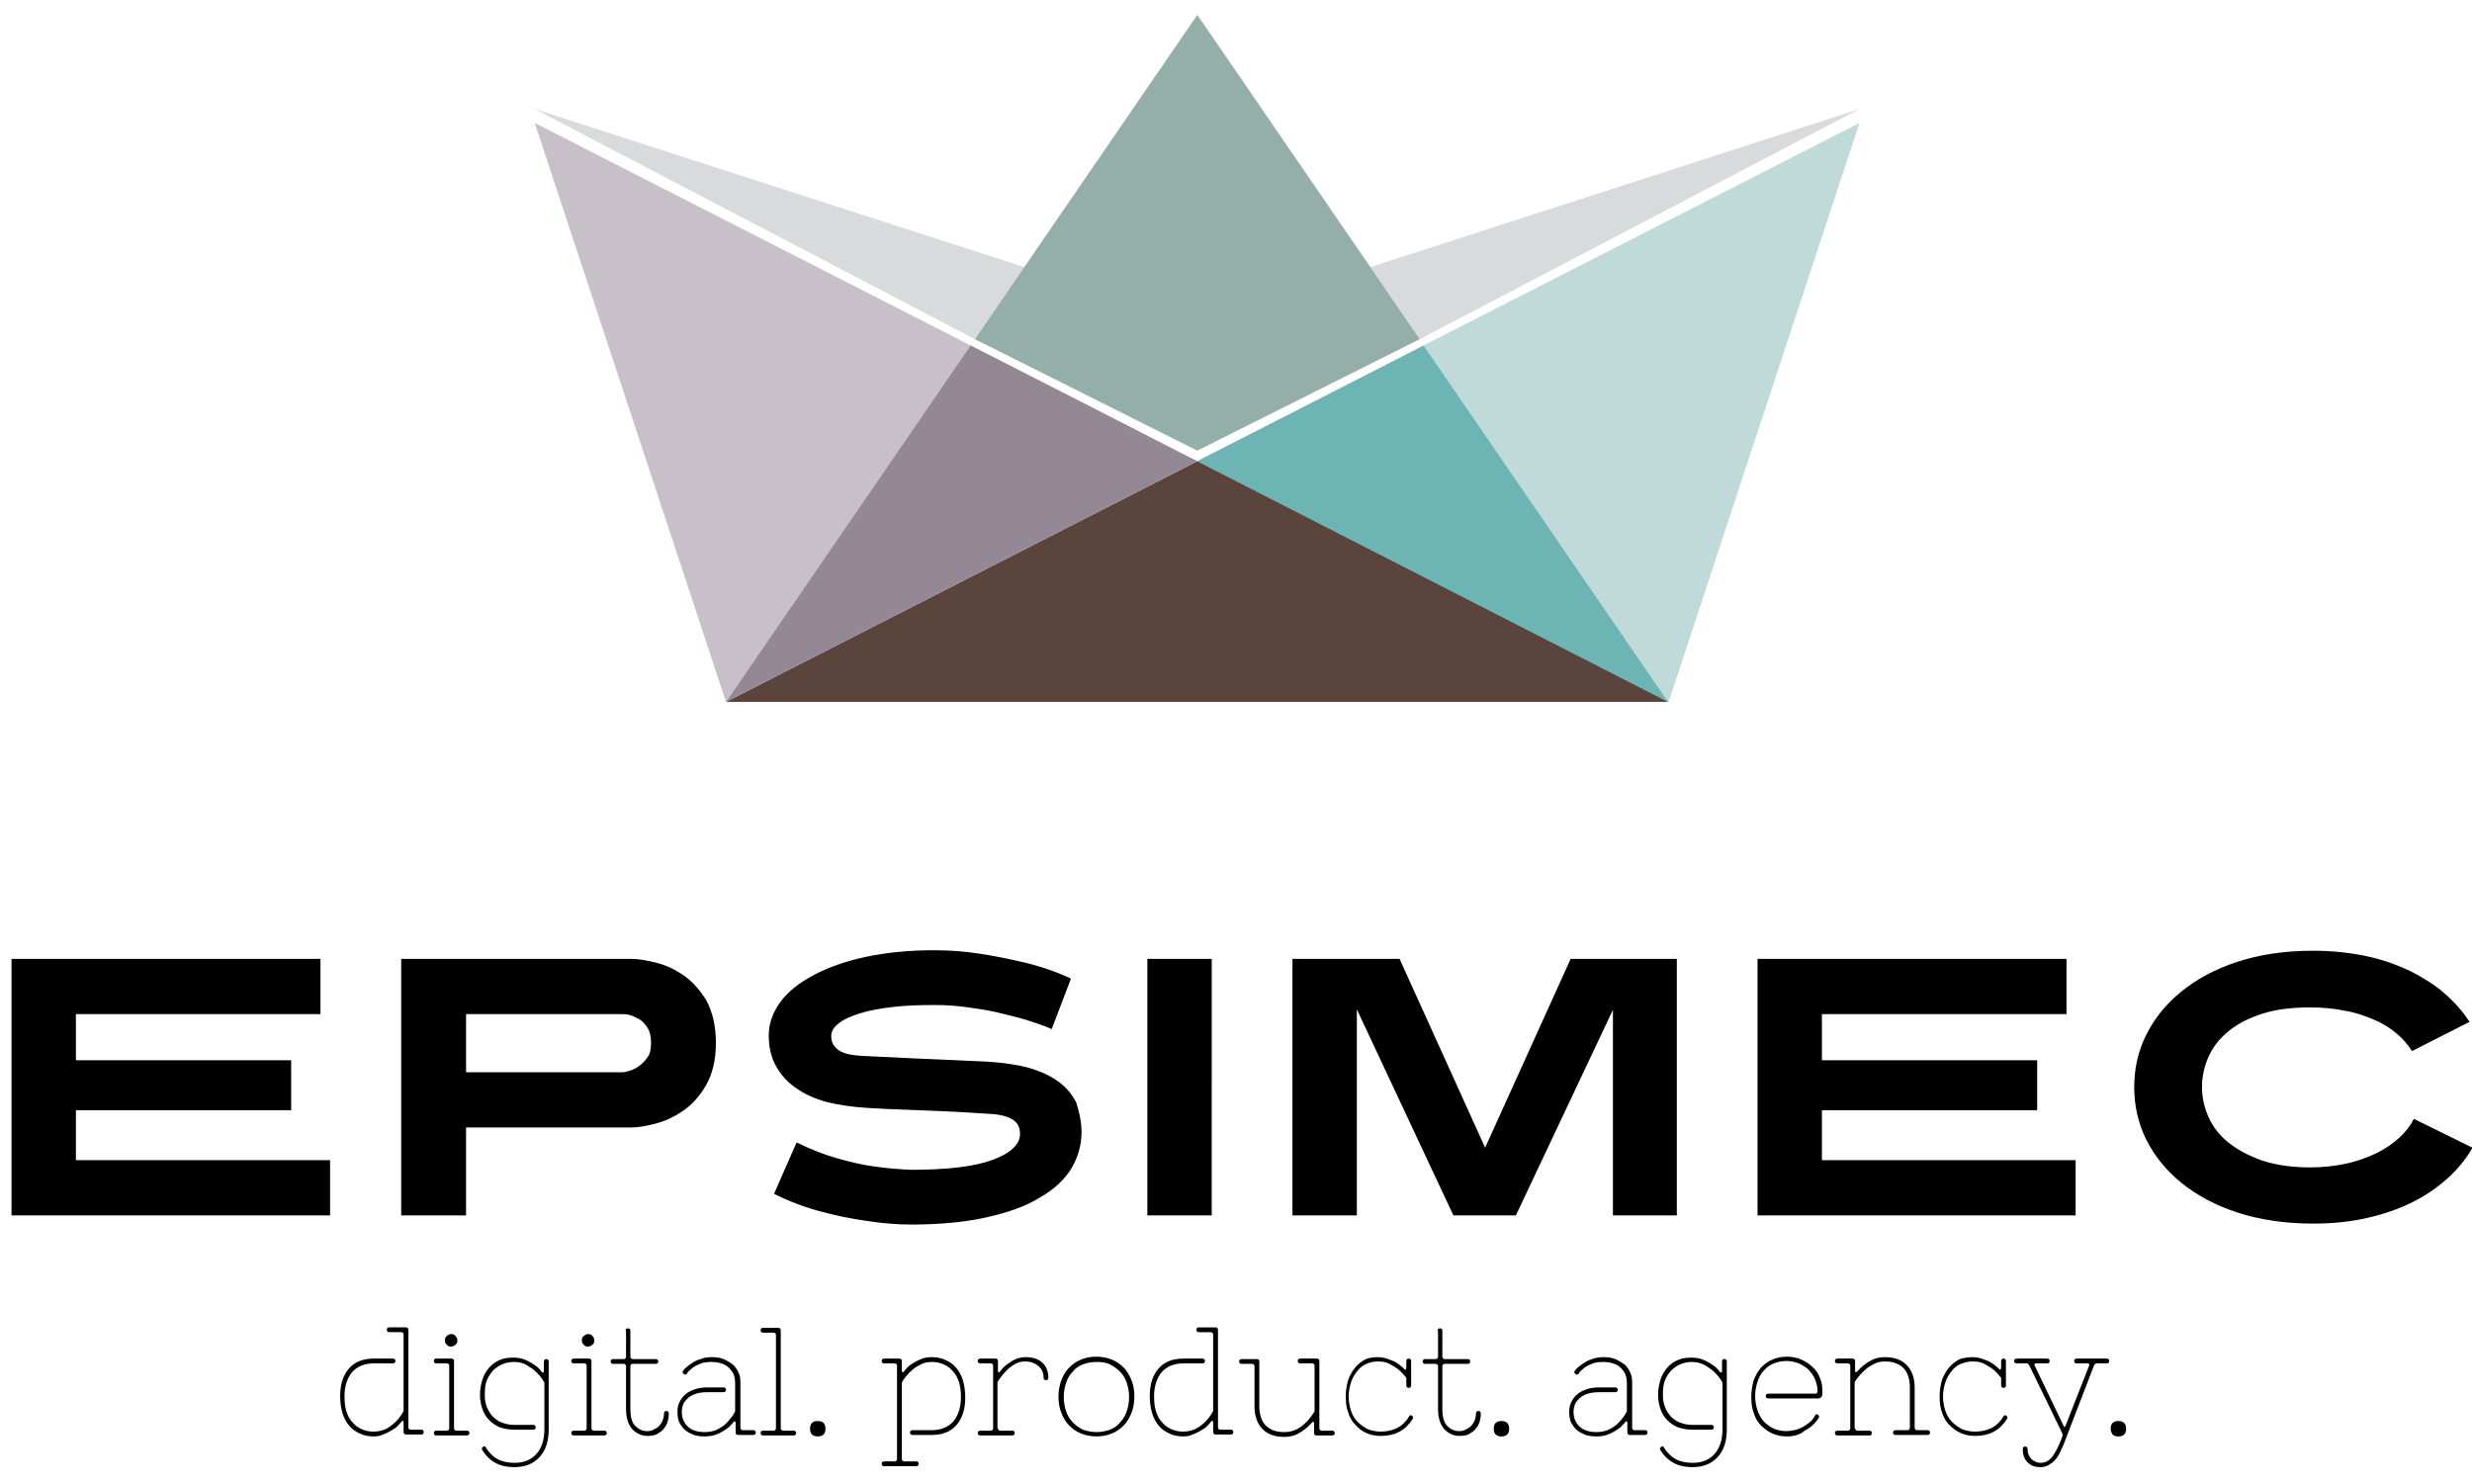
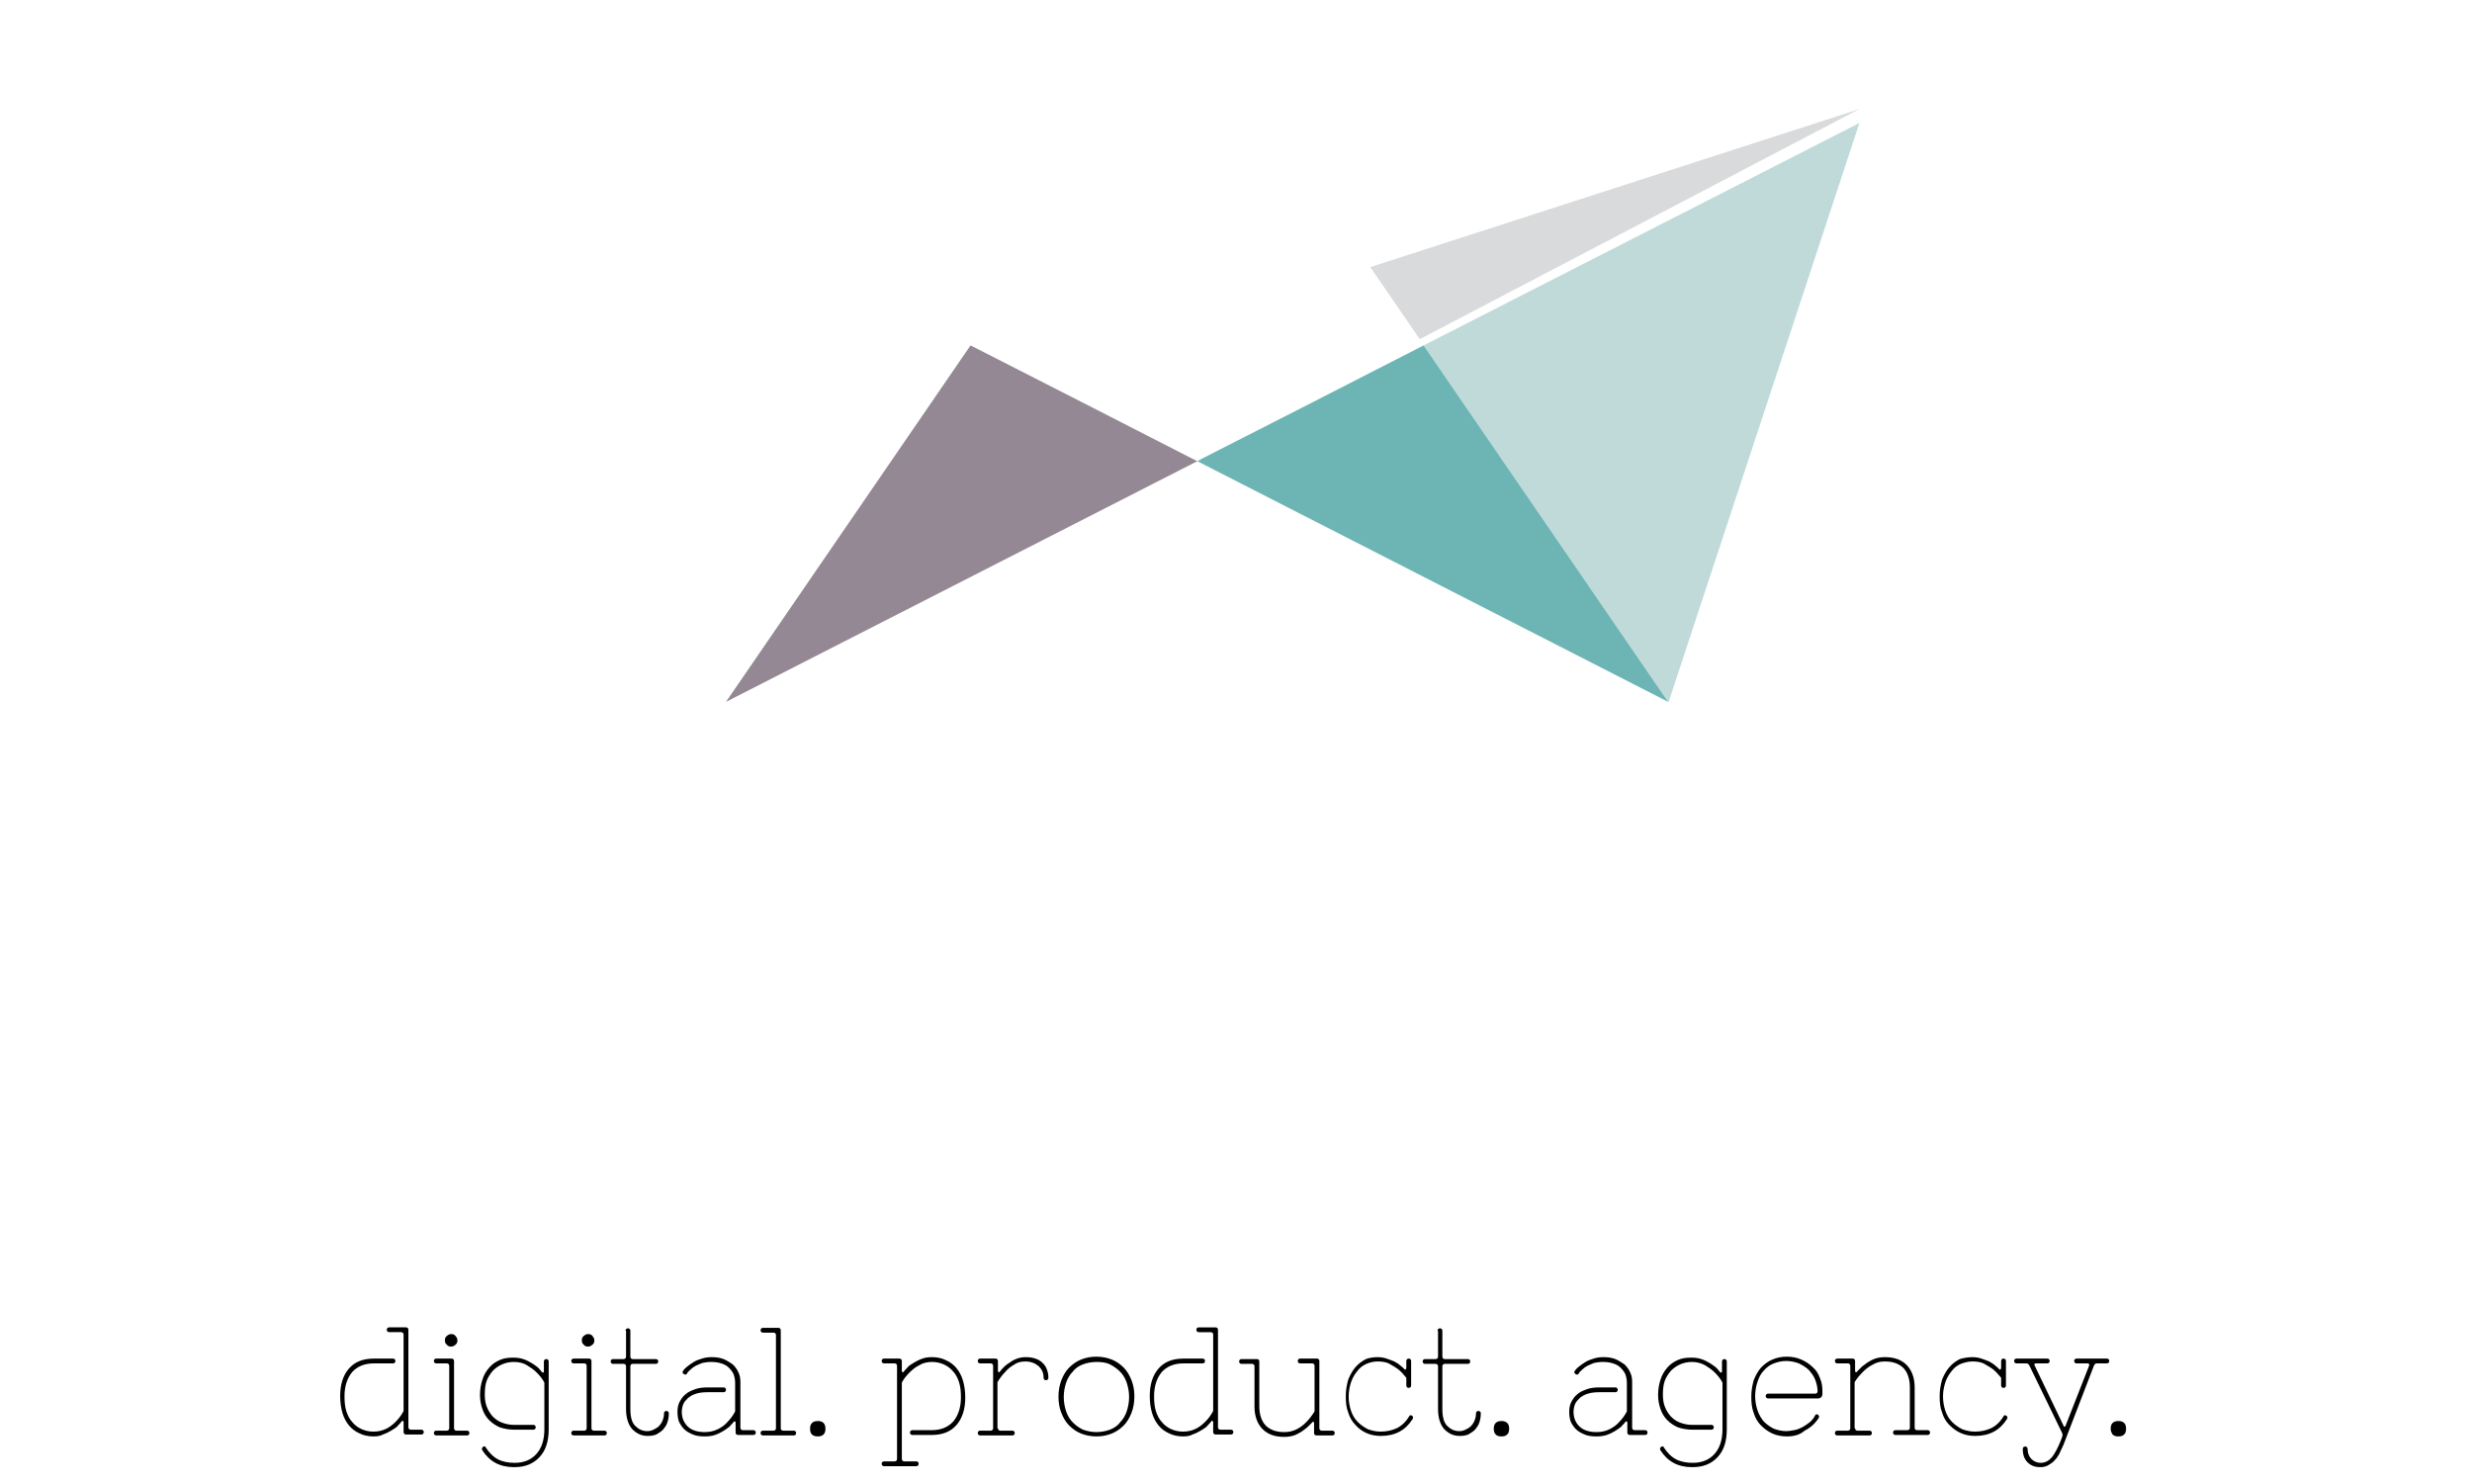
<svg xmlns="http://www.w3.org/2000/svg" id="Ebene_1" viewBox="0 0 514.5 309">
  <style>.st0{fill:#d9dadb}.st1{fill:#c7c0c8}.st2{fill:#bfdad9}.st3{fill:#6db5b4}.st4{fill:#5b443c}.st5{fill:#94afa7}.st6{fill:#948894}</style>
-   <path class="st0" d="M111.3 22.7l91.6 47.9 10.3-15z" />
-   <path class="st1" d="M111.3 25.6l39.8 120.5L202 71.9z" />
  <path class="st2" d="M347.2 146.1H151.1h196.2L387 25.6l-90.7 46.3z" />
  <path class="st3" d="M296.3 71.9l-25.2 12.9-20.8 10.6-1.1.6 98 50.1z" />
-   <path class="st4" d="M249.2 96l-98.1 50.1h196.1z" />
  <path class="st0" d="M387 22.7L285.2 55.6l10.3 15z" />
-   <path class="st5" d="M249.2 3.1l-46.3 67.5 46.3 23.2 46.3-23.2z" />
  <path class="st6" d="M248 95.4l-20.7-10.6L202 71.9l-50.9 74.2L249.2 96z" />
  <g>
    <path d="M77.7 299c-1 0-2-.2-2.8-.6-.9-.4-1.6-.9-2.2-1.6-.6-.7-1.1-1.6-1.4-2.6-.3-1-.5-2.2-.5-3.6 0-2.4.6-4.3 1.8-5.7 1.2-1.4 2.9-2.1 5.2-2.1h4c.3 0 .5.2.5.5s-.2.5-.5.5h-4c-1.9 0-3.4.6-4.5 1.8-1 1.2-1.6 2.9-1.6 5 0 1.2.1 2.3.4 3.2.3.9.7 1.7 1.3 2.3.5.6 1.2 1.1 1.9 1.4.7.3 1.5.5 2.4.5 1 0 1.9-.2 2.7-.6.8-.4 1.4-.9 2-1.5.6-.6 1.2-1.4 1.6-2.2v-15.9c0-.3-.2-.5-.5-.5H81c-.3 0-.5-.2-.5-.5s.2-.5.5-.5h3.5c.3 0 .5.2.5.5v20.3c0 .3.2.5.5.5h2.2c.3 0 .5.2.5.5s-.2.5-.5.5h-3.2c-.3 0-.5-.2-.5-.5v-1.8-.3c0-.1-.1-.2-.1-.2s-.1-.1-.2 0c-.1 0-.1.1-.2.2-.2.3-.5.5-.8.9-.3.3-.8.6-1.3.9-.5.3-1.1.6-1.7.8-.5.3-1.2.4-2 .4zM93.5 284.3c0-.3-.2-.5-.5-.5h-2.2c-.3 0-.5-.2-.5-.5s.2-.5.5-.5H94c.3 0 .5.2.5.5v14c0 .3.2.5.5.5h2.2c.3 0 .5.2.5.5s-.2.5-.5.5h-6.4c-.3 0-.5-.2-.5-.5s.2-.5.5-.5H93c.3 0 .5-.2.5-.5v-13zm-.9-5.3c0-.4.1-.7.4-.9.2-.2.5-.4.9-.4s.7.1.9.4c.2.2.4.5.4.9s-.1.7-.4.9c-.2.2-.5.4-.9.4s-.7-.1-.9-.4c-.3-.2-.4-.5-.4-.9zM106.9 283.5c-.9 0-1.7.2-2.4.5s-1.4.8-1.9 1.3c-.5.6-1 1.3-1.3 2.1-.3.8-.4 1.8-.4 2.9 0 .9.1 1.7.4 2.5.3.8.7 1.4 1.2 2 .5.5 1.1 1 1.9 1.3.8.3 1.6.5 2.6.5h4c.3 0 .5.2.5.5s-.2.5-.5.5h-4c-1.1 0-2.1-.2-3-.5-.9-.4-1.6-.9-2.2-1.5-.6-.6-1.1-1.4-1.4-2.3-.3-.9-.5-1.8-.5-2.9 0-1.2.2-2.3.5-3.2.3-1 .8-1.8 1.4-2.5.6-.7 1.3-1.2 2.2-1.6.9-.4 1.8-.5 2.8-.5.8 0 1.5.1 2.1.3.6.2 1.2.5 1.7.8.5.3.9.6 1.3.9.3.3.6.6.8.9l.2.2h.2s.1-.1.1-.2v-2.1c0-.3.2-.5.5-.5s.5.2.5.5v14.1c0 2.5-.6 4.4-1.9 5.8-1.3 1.4-3 2.1-5.3 2.1-1.5 0-2.8-.3-3.9-.9-1.1-.6-2-1.5-2.7-2.6-.1-.1-.1-.3-.1-.4s.1-.2.2-.3c.3-.2.5-.2.6.1.7 1.1 1.6 2 2.6 2.5s2.2.7 3.4.7c1.9 0 3.4-.6 4.5-1.8 1.1-1.2 1.7-2.9 1.7-5.2v-9.7c-.4-.8-1-1.5-1.6-2.1-.6-.6-1.2-1-2-1.5s-1.7-.7-2.8-.7zM122.1 284.3c0-.3-.2-.5-.5-.5h-2.2c-.3 0-.5-.2-.5-.5s.2-.5.5-.5h3.2c.3 0 .5.2.5.5v14c0 .3.2.5.5.5h2.2c.3 0 .5.2.5.5s-.2.5-.5.5h-6.4c-.3 0-.5-.2-.5-.5s.2-.5.5-.5h2.2c.3 0 .5-.2.5-.5v-13zm-1-5.3c0-.4.1-.7.4-.9.2-.2.5-.4.9-.4s.7.1.9.4c.2.2.4.5.4.9s-.1.7-.4.9c-.2.2-.5.4-.9.4s-.7-.1-.9-.4c-.3-.2-.4-.5-.4-.9zM130.2 277c0-.3.2-.5.5-.5s.5.2.5.5v5.4c0 .3.2.5.5.5h4.8c.3 0 .5.2.5.5s-.2.5-.5.5h-4.8c-.3 0-.5.2-.5.5v8.9c0 1.6.3 2.8 1 3.5.7.7 1.5 1.1 2.5 1.1.5 0 .9-.1 1.3-.3.4-.2.8-.4 1.1-.7.3-.3.6-.7.8-1.2.2-.5.3-1 .3-1.5 0-.3.2-.5.5-.5s.5.2.5.5c0 .7-.1 1.3-.3 1.9-.2.6-.5 1-.9 1.5-.4.4-.9.7-1.4 1-.5.2-1.1.3-1.8.3-1.3 0-2.3-.5-3.2-1.4-.8-.9-1.3-2.3-1.3-4.2v-8.9c0-.3-.2-.5-.5-.5h-2.2c-.3 0-.5-.2-.5-.5s.2-.5.5-.5h2.2c.3 0 .5-.2.5-.5V277zM153 287.8c0-.6-.1-1.1-.3-1.7-.2-.5-.6-1-1-1.4-.4-.4-.9-.7-1.6-.9-.6-.2-1.3-.3-2.1-.3-.7 0-1.3.1-1.8.2-.5.2-1 .4-1.4.6-.4.2-.8.5-1.1.8-.3.3-.6.5-.7.8-.2.3-.4.3-.7.1-.3-.2-.3-.4-.1-.7.2-.3.5-.6.9-.9.4-.3.8-.6 1.3-.9.5-.3 1-.5 1.7-.7.6-.2 1.3-.3 2-.3.9 0 1.7.1 2.5.4.7.3 1.3.7 1.9 1.1.5.5.9 1 1.2 1.7.3.6.4 1.3.4 2v9.5c0 .3.2.5.5.5h2.2c.3 0 .5.2.5.5s-.2.5-.5.5h-3.2c-.3 0-.5-.2-.5-.5v-1.8-.3c0-.1-.1-.2-.1-.2s-.1-.1-.2 0c-.1 0-.1.1-.2.2-.2.3-.5.5-.8.9-.4.3-.8.6-1.3.9-.5.3-1.1.6-1.7.8-.6.2-1.3.3-2.1.3-1 0-1.8-.1-2.5-.4-.7-.3-1.3-.6-1.8-1.1-.5-.5-.8-1-1.1-1.6-.2-.6-.3-1.3-.3-2s.1-1.4.4-2c.3-.6.7-1.2 1.2-1.6.5-.5 1.2-.8 2-1.1.8-.3 1.7-.4 2.7-.4h3.3c.3 0 .5.2.5.5s-.2.5-.5.5h-3.3c-1 0-1.8.1-2.4.3-.7.2-1.2.5-1.7.9-.4.4-.8.8-1 1.3-.2.5-.3 1.1-.3 1.6 0 1.2.4 2.2 1.2 3 .8.8 2 1.2 3.6 1.2 1 0 1.9-.2 2.7-.6.8-.4 1.5-.9 2-1.5.6-.6 1.2-1.4 1.6-2.2v-6zM162.5 297.3c0 .3.2.5.5.5h2.2c.3 0 .5.2.5.5s-.2.5-.5.5h-6.4c-.3 0-.5-.2-.5-.5s.2-.5.5-.5h2.2c.3 0 .5-.2.5-.5v-19.4c0-.3-.2-.5-.5-.5h-2.2c-.3 0-.5-.2-.5-.5s.2-.5.5-.5h3.2c.3 0 .5.2.5.5v20.4zM168.6 297.4c0-.5.1-.9.4-1.2.3-.3.7-.4 1.2-.4s.9.1 1.2.4c.3.3.4.7.4 1.2s-.1.9-.4 1.2c-.3.3-.7.4-1.2.4s-.9-.1-1.2-.4c-.3-.3-.4-.7-.4-1.2zM194 282.5c1 0 2 .2 2.8.6.9.4 1.6.9 2.2 1.6.6.7 1.1 1.6 1.4 2.6.3 1 .5 2.2.5 3.6 0 2.4-.6 4.3-1.8 5.7-1.2 1.4-2.9 2.1-5.2 2.1h-4c-.3 0-.5-.2-.5-.5s.2-.5.5-.5h4c1.9 0 3.4-.6 4.5-1.8 1-1.2 1.6-2.9 1.6-5 0-1.2-.1-2.3-.4-3.2-.3-.9-.7-1.7-1.3-2.3-.5-.6-1.2-1.1-1.9-1.4-.7-.3-1.5-.5-2.4-.5-1 0-1.9.2-2.7.7-.8.4-1.4.9-2 1.5-.6.6-1.2 1.3-1.6 2.1v15.9c0 .3.2.5.5.5h2.5c.3 0 .5.2.5.5s-.2.5-.5.5H184c-.3 0-.5-.2-.5-.5s.2-.5.5-.5h2.2c.3 0 .5-.2.5-.5v-19.4c0-.3-.2-.5-.5-.5H184c-.3 0-.5-.2-.5-.5s.2-.5.5-.5h3.2c.3 0 .5.2.5.5v2.1c0 .1.1.2.1.2s.1.1.2 0c.1 0 .1-.1.2-.2.2-.3.5-.5.8-.9.3-.3.8-.6 1.3-.9.5-.3 1.1-.6 1.7-.8.5-.2 1.2-.3 2-.3zM207.7 297.3c0 .3.2.5.5.5h2.5c.3 0 .5.2.5.5s-.2.5-.5.5H204c-.3 0-.5-.2-.5-.5s.2-.5.5-.5h2.2c.3 0 .5-.2.5-.5v-13c0-.3-.2-.5-.5-.5H204c-.3 0-.5-.2-.5-.5s.2-.5.5-.5h3.2c.3 0 .5.2.5.5v2.1c0 .1.1.2.1.2s.1.1.2 0c.1 0 .1-.1.2-.2.2-.3.4-.5.8-.9.3-.3.7-.6 1.2-.9.4-.3.9-.6 1.5-.8.6-.2 1.1-.3 1.8-.3.8 0 1.4.1 2 .3.6.2 1.1.5 1.5.9.4.4.7.8.9 1.4.2.5.3 1.1.3 1.7 0 .3-.2.5-.5.5s-.5-.2-.5-.5c0-1-.3-1.7-1-2.4-.7-.6-1.6-1-2.8-1-.9 0-1.7.2-2.4.7-.7.4-1.3.9-1.8 1.5-.6.6-1.1 1.3-1.6 2.1v9.6zM228.2 299c-1.1 0-2.2-.2-3.2-.6-1-.4-1.8-1-2.5-1.7s-1.2-1.6-1.6-2.6c-.4-1-.6-2.1-.6-3.4 0-1.2.2-2.3.6-3.4.4-1 .9-1.9 1.6-2.6.7-.7 1.5-1.3 2.5-1.7 1-.4 2-.6 3.2-.6 1.1 0 2.2.2 3.2.6 1 .4 1.8 1 2.5 1.7s1.2 1.6 1.6 2.6c.4 1 .6 2.1.6 3.4 0 1.2-.2 2.4-.6 3.4-.4 1-.9 1.9-1.6 2.6-.7.7-1.5 1.3-2.5 1.7-1 .4-2 .6-3.2.6zm0-.9c1 0 2-.2 2.8-.5.8-.3 1.6-.8 2.1-1.5.6-.6 1.1-1.4 1.4-2.3.3-.9.5-1.9.5-3s-.2-2.1-.5-3c-.3-.9-.8-1.7-1.4-2.3-.6-.6-1.3-1.1-2.1-1.5-.8-.4-1.8-.5-2.8-.5-1 0-2 .2-2.8.5-.8.3-1.6.8-2.1 1.5-.6.6-1.1 1.4-1.4 2.3-.3.9-.5 1.9-.5 3s.2 2.1.5 3c.3.9.8 1.7 1.4 2.3.6.6 1.3 1.1 2.1 1.5.9.3 1.8.5 2.8.5zM246.2 299c-1 0-2-.2-2.8-.6-.9-.4-1.6-.9-2.2-1.6-.6-.7-1.1-1.6-1.4-2.6-.3-1-.5-2.2-.5-3.6 0-2.4.6-4.3 1.8-5.7 1.2-1.4 2.9-2.1 5.2-2.1h4c.3 0 .5.2.5.5s-.2.5-.5.5h-4c-1.9 0-3.4.6-4.5 1.8-1 1.2-1.6 2.9-1.6 5 0 1.2.1 2.3.4 3.2.3.9.7 1.7 1.3 2.3.5.6 1.2 1.1 1.9 1.4.7.3 1.5.5 2.4.5 1 0 1.9-.2 2.7-.6.8-.4 1.4-.9 2-1.5.6-.6 1.2-1.4 1.6-2.2v-15.9c0-.3-.2-.5-.5-.5h-2.5c-.3 0-.5-.2-.5-.5s.2-.5.5-.5h3.5c.3 0 .5.2.5.5v20.3c0 .3.2.5.5.5h2.2c.3 0 .5.2.5.5s-.2.5-.5.5H253c-.3 0-.5-.2-.5-.5v-1.8-.3c0-.1-.1-.2-.1-.2s-.1-.1-.2 0c-.1 0-.1.1-.2.2-.2.3-.5.5-.8.9-.3.3-.8.6-1.3.9-.5.3-1.1.6-1.7.8-.5.3-1.2.4-2 .4zM262.1 292.7c0 1.8.5 3.2 1.4 4.1 1 .9 2.2 1.3 3.8 1.3 1 0 1.8-.2 2.6-.6.8-.4 1.4-.9 2-1.5.6-.6 1.2-1.4 1.7-2.2v-9.5c0-.3-.2-.5-.5-.5h-2.5c-.3 0-.5-.2-.5-.5s.2-.5.5-.5h3.5c.3 0 .5.2.5.5v14c0 .3.2.5.5.5h2.2c.3 0 .5.2.5.5s-.2.5-.5.5H274c-.3 0-.5-.2-.5-.5v-1.8-.3c0-.1-.1-.2-.1-.2s-.1-.1-.2 0c-.1 0-.1.1-.2.2l-.8.8c-.3.3-.8.6-1.3 1-.5.3-1 .6-1.6.8-.6.2-1.3.3-2 .3-1.9 0-3.4-.5-4.5-1.6s-1.7-2.7-1.7-4.7v-8.4c0-.3-.2-.5-.5-.5h-2.2c-.3 0-.5-.2-.5-.5s.2-.5.5-.5h3.2c.3 0 .5.2.5.5v9.3zM286.7 282.5c.7 0 1.3.1 1.9.3.6.2 1.1.4 1.6.6.5.3.9.5 1.2.8.4.3.6.5.8.7.2.2.3.3.4.1.1-.1.1-.3.1-.4v-1.3c0-.3.2-.5.5-.5s.5.2.5.5v5.1c0 .3-.2.5-.5.5s-.5-.2-.5-.5v-1.6c-.5-.6-1-1.2-1.6-1.7-.5-.4-1.2-.8-1.9-1.2-.7-.4-1.6-.5-2.5-.5-.8 0-1.6.2-2.3.5-.7.3-1.4.8-1.9 1.5-.5.6-1 1.4-1.3 2.3-.3.9-.5 1.9-.5 3s.2 2.1.5 3c.3.9.8 1.7 1.4 2.3.6.6 1.3 1.1 2.1 1.5.8.3 1.7.5 2.6.5 1.2 0 2.3-.2 3.4-.7 1-.5 1.9-1.3 2.6-2.5.1-.2.3-.3.6-.1.1.1.2.2.2.3s0 .3-.1.4c-.7 1.1-1.6 2-2.7 2.6-1.1.6-2.4.9-3.9.9-1.1 0-2.1-.2-3-.6-.9-.4-1.7-1-2.3-1.7-.7-.7-1.2-1.6-1.5-2.6-.4-1-.5-2.1-.5-3.4 0-1.2.2-2.3.5-3.4.4-1 .9-1.9 1.5-2.6.6-.7 1.4-1.3 2.2-1.7.5-.2 1.4-.4 2.4-.4zM299.2 277c0-.3.2-.5.5-.5s.5.2.5.5v5.4c0 .3.2.5.5.5h4.8c.3 0 .5.2.5.5s-.2.5-.5.5h-4.8c-.3 0-.5.2-.5.5v8.9c0 1.6.3 2.8 1 3.5.7.7 1.5 1.1 2.5 1.1.5 0 .9-.1 1.3-.3.4-.2.8-.4 1.1-.7.3-.3.6-.7.8-1.2.2-.5.3-1 .3-1.5 0-.3.2-.5.5-.5s.5.2.5.5c0 .7-.1 1.3-.3 1.9-.2.6-.5 1-.9 1.5-.4.4-.9.7-1.4 1-.5.2-1.1.3-1.8.3-1.3 0-2.3-.5-3.2-1.4-.8-.9-1.3-2.3-1.3-4.2v-8.9c0-.3-.2-.5-.5-.5h-2.2c-.3 0-.5-.2-.5-.5s.2-.5.5-.5h2.2c.3 0 .5-.2.5-.5V277zM310.9 297.4c0-.5.1-.9.4-1.2.3-.3.7-.4 1.2-.4s.9.1 1.2.4c.3.3.4.7.4 1.2s-.1.9-.4 1.2c-.3.3-.7.4-1.2.4s-.9-.1-1.2-.4c-.3-.3-.4-.7-.4-1.2zM338.6 287.8c0-.6-.1-1.1-.3-1.7-.2-.5-.6-1-1-1.4-.4-.4-.9-.7-1.6-.9-.6-.2-1.3-.3-2.1-.3-.7 0-1.3.1-1.8.2-.5.2-1 .4-1.4.6-.4.2-.8.5-1.1.8-.3.3-.6.5-.7.8-.2.3-.4.3-.7.1-.3-.2-.3-.4-.1-.7.2-.3.5-.6.9-.9.4-.3.8-.6 1.3-.9.5-.3 1-.5 1.7-.7.6-.2 1.3-.3 2-.3.9 0 1.7.1 2.5.4.7.3 1.3.7 1.9 1.1.5.5.9 1 1.2 1.7.3.6.4 1.3.4 2v9.5c0 .3.2.5.5.5h2.2c.3 0 .5.2.5.5s-.2.5-.5.5h-3.2c-.3 0-.5-.2-.5-.5v-1.8-.3c0-.1-.1-.2-.1-.2s-.1-.1-.2 0c-.1 0-.1.1-.2.2-.2.3-.5.5-.8.9-.4.3-.8.6-1.3.9-.5.3-1.1.6-1.7.8-.6.2-1.3.3-2.1.3-1 0-1.8-.1-2.5-.4-.7-.3-1.3-.6-1.8-1.1-.5-.5-.8-1-1.1-1.6-.2-.6-.3-1.3-.3-2s.1-1.4.4-2c.3-.6.7-1.2 1.2-1.6.5-.5 1.2-.8 2-1.1.8-.3 1.7-.4 2.7-.4h3.3c.3 0 .5.2.5.5s-.2.5-.5.5h-3.3c-1 0-1.8.1-2.4.3-.7.2-1.2.5-1.7.9-.4.4-.8.8-1 1.3-.2.5-.3 1.1-.3 1.6 0 1.2.4 2.2 1.2 3 .8.8 2 1.2 3.6 1.2 1 0 1.9-.2 2.7-.6.8-.4 1.5-.9 2-1.5.6-.6 1.2-1.4 1.6-2.2v-6zM352.1 283.5c-.9 0-1.7.2-2.4.5s-1.4.8-1.9 1.3c-.5.6-1 1.3-1.3 2.1-.3.8-.4 1.8-.4 2.9 0 .9.1 1.7.4 2.5.3.8.7 1.4 1.2 2 .5.5 1.1 1 1.9 1.3.8.3 1.6.5 2.6.5h4c.3 0 .5.2.5.5s-.2.5-.5.5h-4c-1.1 0-2.1-.2-3-.5-.9-.4-1.6-.9-2.2-1.5-.6-.6-1.1-1.4-1.4-2.3-.3-.9-.5-1.8-.5-2.9 0-1.2.2-2.3.5-3.2.3-1 .8-1.8 1.4-2.5.6-.7 1.3-1.2 2.2-1.6.9-.4 1.8-.5 2.8-.5.8 0 1.5.1 2.1.3.6.2 1.2.5 1.7.8.5.3.9.6 1.3.9.3.3.6.6.8.9l.2.2h.2s.1-.1.1-.2v-2.1c0-.3.2-.5.5-.5s.5.2.5.5v14.1c0 2.5-.6 4.4-1.9 5.8-1.3 1.4-3 2.1-5.3 2.1-1.5 0-2.8-.3-3.9-.9-1.1-.6-2-1.5-2.7-2.6-.1-.1-.1-.3-.1-.4s.1-.2.2-.3c.3-.2.5-.2.6.1.7 1.1 1.6 2 2.6 2.5s2.2.7 3.4.7c1.9 0 3.4-.6 4.5-1.8 1.1-1.2 1.7-2.9 1.7-5.2v-9.7c-.4-.8-1-1.5-1.6-2.1-.6-.6-1.2-1-2-1.5-.9-.5-1.8-.7-2.8-.7zM371.9 299c-1.1 0-2.1-.2-3-.6-.9-.4-1.7-1-2.4-1.7s-1.2-1.6-1.5-2.6c-.4-1-.5-2.1-.5-3.4 0-1.2.2-2.3.5-3.4.4-1 .9-1.9 1.5-2.6.7-.7 1.4-1.3 2.4-1.7.9-.4 1.9-.6 3-.6s2.1.2 3 .6c.9.4 1.7.9 2.4 1.6.7.6 1.2 1.4 1.5 2.3.4.9.5 1.8.5 2.7v.5c0 .6-.3 1-1 1H368c-.3 0-.5-.2-.5-.5s.2-.5.5-.5h9.8c.3 0 .5-.2.5-.5 0-.8-.2-1.6-.5-2.4-.3-.8-.8-1.4-1.3-2-.6-.6-1.3-1-2.1-1.4-.8-.3-1.7-.5-2.6-.5-1 0-1.8.2-2.6.5s-1.5.8-2.1 1.5c-.6.6-1 1.4-1.3 2.3-.3.9-.5 1.9-.5 3s.2 2.1.5 3c.3.9.8 1.7 1.3 2.3.6.6 1.3 1.1 2.1 1.5.8.3 1.7.5 2.6.5.5 0 1-.1 1.6-.2.6-.1 1.1-.3 1.7-.6.5-.3 1-.6 1.5-1s.9-.9 1.2-1.5c.1-.2.3-.3.6-.1.1.1.2.2.2.3s0 .3-.1.4c-.7 1.1-1.7 2-2.9 2.6-1 .9-2.3 1.2-3.7 1.2zM386.1 297.3c0 .3.2.5.5.5h2.5c.3 0 .5.2.5.5s-.2.5-.5.5h-6.7c-.3 0-.5-.2-.5-.5s.2-.5.5-.5h2.2c.3 0 .5-.2.5-.5v-13c0-.3-.2-.5-.5-.5h-2.2c-.3 0-.5-.2-.5-.5s.2-.5.5-.5h3.2c.3 0 .5.2.5.5v2.1c0 .1.1.2.1.2s.1.1.2 0c.1 0 .1-.1.2-.2l.8-.8c.3-.3.8-.6 1.3-1 .5-.3 1-.6 1.6-.8.6-.2 1.3-.3 2-.3 1.9 0 3.4.5 4.5 1.6s1.7 2.7 1.7 4.7v8.4c0 .3.2.5.5.5h2.2c.3 0 .5.2.5.5s-.2.5-.5.5h-6.7c-.3 0-.5-.2-.5-.5s.2-.5.5-.5h2.5c.3 0 .5-.2.5-.5v-8.4c0-1.8-.5-3.2-1.4-4.1-1-.9-2.2-1.3-3.8-1.3-1 0-1.8.2-2.6.7-.8.4-1.4.9-2 1.5-.6.6-1.2 1.3-1.7 2.1v9.6zM410.5 282.5c.7 0 1.3.1 1.9.3.6.2 1.1.4 1.6.6.5.3.9.5 1.2.8.4.3.6.5.8.7.2.2.3.3.4.1.1-.1.1-.3.1-.4v-1.3c0-.3.2-.5.5-.5s.5.2.5.5v5.1c0 .3-.2.5-.5.5s-.5-.2-.5-.5v-1.6c-.5-.6-1-1.2-1.6-1.7-.5-.4-1.2-.8-1.9-1.2-.7-.4-1.6-.5-2.5-.5-.8 0-1.6.2-2.4.5-.7.3-1.4.8-1.9 1.5-.5.6-1 1.4-1.3 2.3-.3.9-.5 1.9-.5 3s.2 2.1.5 3c.3.9.8 1.7 1.4 2.3.6.6 1.3 1.1 2.1 1.5.8.3 1.7.5 2.6.5 1.2 0 2.3-.2 3.4-.7 1-.5 1.9-1.3 2.6-2.5.1-.2.3-.3.6-.1.1.1.2.2.2.3s0 .3-.1.4c-.7 1.1-1.6 2-2.7 2.6-1.1.6-2.4.9-3.9.9-1.1 0-2.1-.2-3-.6-.9-.4-1.7-1-2.4-1.7s-1.2-1.6-1.5-2.6c-.4-1-.5-2.1-.5-3.4 0-1.2.2-2.3.5-3.4.4-1 .9-1.9 1.5-2.6s1.4-1.3 2.2-1.7c.7-.2 1.6-.4 2.6-.4zM422.4 284.3c-.1-.3-.4-.5-.6-.5h-2.1c-.3 0-.5-.2-.5-.5s.2-.5.5-.5h6.4c.3 0 .5.2.5.5s-.2.5-.5.5h-2.3c-.4 0-.5.2-.3.5l6 12.5c0 .1.1.2.2.2s.1-.1.2-.2l4.9-12.5c.1-.3 0-.5-.3-.5h-2.3c-.3 0-.5-.2-.5-.5s.2-.5.5-.5h6.3c.3 0 .5.2.5.5s-.2.5-.5.5h-2.1c-.3 0-.5.2-.6.5l-6 15.6c-.3.9-.7 1.6-1 2.3-.3.7-.7 1.3-1.1 1.7-.4.5-.9.8-1.4 1.1-.5.3-1.1.4-1.7.4-1 0-1.9-.3-2.6-1-.7-.7-1-1.6-1-2.8 0-.3.2-.5.5-.5s.5.2.5.5c0 .9.3 1.6.8 2.1s1.2.8 1.9.8c1 0 1.7-.4 2.4-1.2.6-.8 1.2-1.9 1.8-3.4l.3-.8c.1-.3.1-.5 0-.8l-6.8-14zM439.3 297.4c0-.5.1-.9.4-1.2.3-.3.7-.4 1.2-.4s.9.1 1.2.4c.3.3.4.7.4 1.2s-.1.9-.4 1.2c-.3.3-.7.4-1.2.4s-.9-.1-1.2-.4c-.2-.3-.4-.7-.4-1.2z" />
  </g>
  <g>
-     <path d="M2.4 253v-53.4h64.3v11.5H15.8v9.6h44.8v10.4H15.8v10.4h52.9V253H2.4zM149 217.1c0 3.5-.7 6.4-2 8.7-1.3 2.3-2.9 4.1-4.8 5.4-1.9 1.3-3.8 2.2-5.8 2.7s-3.6.8-5 .8H97V253H83.5v-53.4h48c1.4 0 3.1.3 5.1.8 2 .5 3.9 1.4 5.8 2.7 1.8 1.3 3.4 3.1 4.7 5.3 1.2 2.3 1.9 5.2 1.9 8.7zm-13.5 0c0-1.3-.2-2.3-.7-3.1-.5-.8-1-1.4-1.7-1.8-.7-.4-1.3-.7-2-.9-.7-.2-1.2-.2-1.6-.2H97v12.1h32.6c.3 0 .8-.1 1.4-.3.7-.2 1.3-.5 2-1s1.3-1.1 1.8-1.9c.5-.6.7-1.6.7-2.9zM225.1 235.7c0 2.6-.7 5.1-2.1 7.5-1.4 2.3-3.6 4.4-6.6 6.1-2.9 1.8-6.6 3.1-11.1 4.1-4.4 1-9.7 1.5-15.7 1.5-3.1 0-6.3-.3-9.5-.8-2.8-.4-5.9-1-9.2-1.9-3.4-.9-6.6-2.1-9.8-3.7l4.7-10.7c2.8 1.4 5.6 2.5 8.4 3.3 2.8.8 5.4 1.4 7.7 1.7 2.7.4 5.3.6 7.8.7 7.6 0 13.3-.7 17-2.1 3.7-1.4 5.6-3.2 5.6-5.4 0-1.4-.6-2.5-1.8-3.1-1.2-.7-3-1-5.4-1.1-.6 0-1.6-.1-3.2-.2s-3.4-.2-5.7-.3c-2.2-.1-4.7-.2-7.5-.3-2.7-.1-5.6-.2-8.5-.4-2.9-.2-5.7-.6-8.1-1.2-2.5-.7-4.6-1.6-6.4-2.9-1.8-1.2-3.2-2.8-4.2-4.6-1-1.8-1.5-3.9-1.5-6.4 0-2.4.8-4.7 2.4-6.9 1.6-2.2 3.9-4 6.9-5.6 3-1.6 6.6-2.9 10.8-3.8 4.2-.9 9-1.4 14.2-1.4 3.1 0 6.3.2 9.5.7 2.7.4 5.8 1 9.2 1.8 3.4.8 6.7 1.9 9.9 3.4l-4 10.5c-1.6-.7-3.4-1.3-5.3-1.9-2-.6-4.1-1.1-6.2-1.6-2.2-.5-4.3-.8-6.6-1.1-2.2-.3-4.3-.4-6.4-.4-3.1 0-5.9.1-8.5.4-2.6.3-4.9.7-6.8 1.3-1.9.6-3.4 1.2-4.5 2.1-1.1.8-1.6 1.7-1.6 2.7 0 1.3.6 2.3 1.7 3 1.1.7 2.8 1 5 1.1 2.4.1 5.9.3 10.3.5s9.7.4 15.7.7c3.1.2 5.8.6 8.2 1.2 2.4.7 4.5 1.6 6.2 2.8 1.7 1.2 3 2.7 3.9 4.5.6 1.9 1.1 4 1.1 6.2zM238.8 253v-53.4h13.4V253h-13.4zM335.7 253v-42.8L315.5 253h-13l-20.1-42.9V253H269v-53.4h22.3l17.8 39.3 17.8-39.3H349V253h-13.3zM365.8 253v-53.4h64.3v11.5h-50.9v9.6H424v10.4h-44.8v10.4H432V253h-66.2zM514.6 238.9c-1.3 2.3-3 4.4-5.1 6.3-2.1 1.9-4.5 3.6-7.3 5s-5.9 2.5-9.4 3.3c-3.5.8-7.2 1.2-11.4 1.2-5.8 0-11.1-.8-15.7-2.3-4.6-1.5-8.5-3.6-11.7-6.2-3.2-2.6-5.6-5.6-7.3-9-1.7-3.4-2.5-7.1-2.5-10.9 0-3.9.8-7.5 2.5-10.9 1.7-3.4 4.1-6.4 7.3-9 3.2-2.6 7.1-4.7 11.7-6.2s9.8-2.3 15.7-2.3c4 0 7.6.4 11 1.1 3.4.7 6.4 1.8 9.2 3.1 2.7 1.4 5.2 2.9 7.2 4.7 2.1 1.8 3.8 3.8 5.2 5.9l-12 6.1c-.8-1.3-1.8-2.5-3.1-3.6s-2.8-2.1-4.7-2.9c-1.8-.8-3.8-1.5-6.1-1.9-2.3-.5-4.7-.7-7.3-.7-3.8 0-7.1.4-9.9 1.3-2.8.9-5.2 2.1-7 3.6-1.9 1.5-3.3 3.3-4.2 5.3-.9 2-1.4 4.1-1.4 6.4 0 2.2.5 4.3 1.4 6.3.9 2 2.3 3.8 4.2 5.3 1.9 1.5 4.2 2.7 7 3.7 2.8.9 6.1 1.4 9.9 1.4 2.7 0 5.3-.3 7.6-.8s4.4-1.3 6.3-2.2c1.8-.9 3.4-2 4.7-3.2 1.3-1.2 2.3-2.5 3-3.9l12.2 6z" />
-   </g>
+     </g>
</svg>